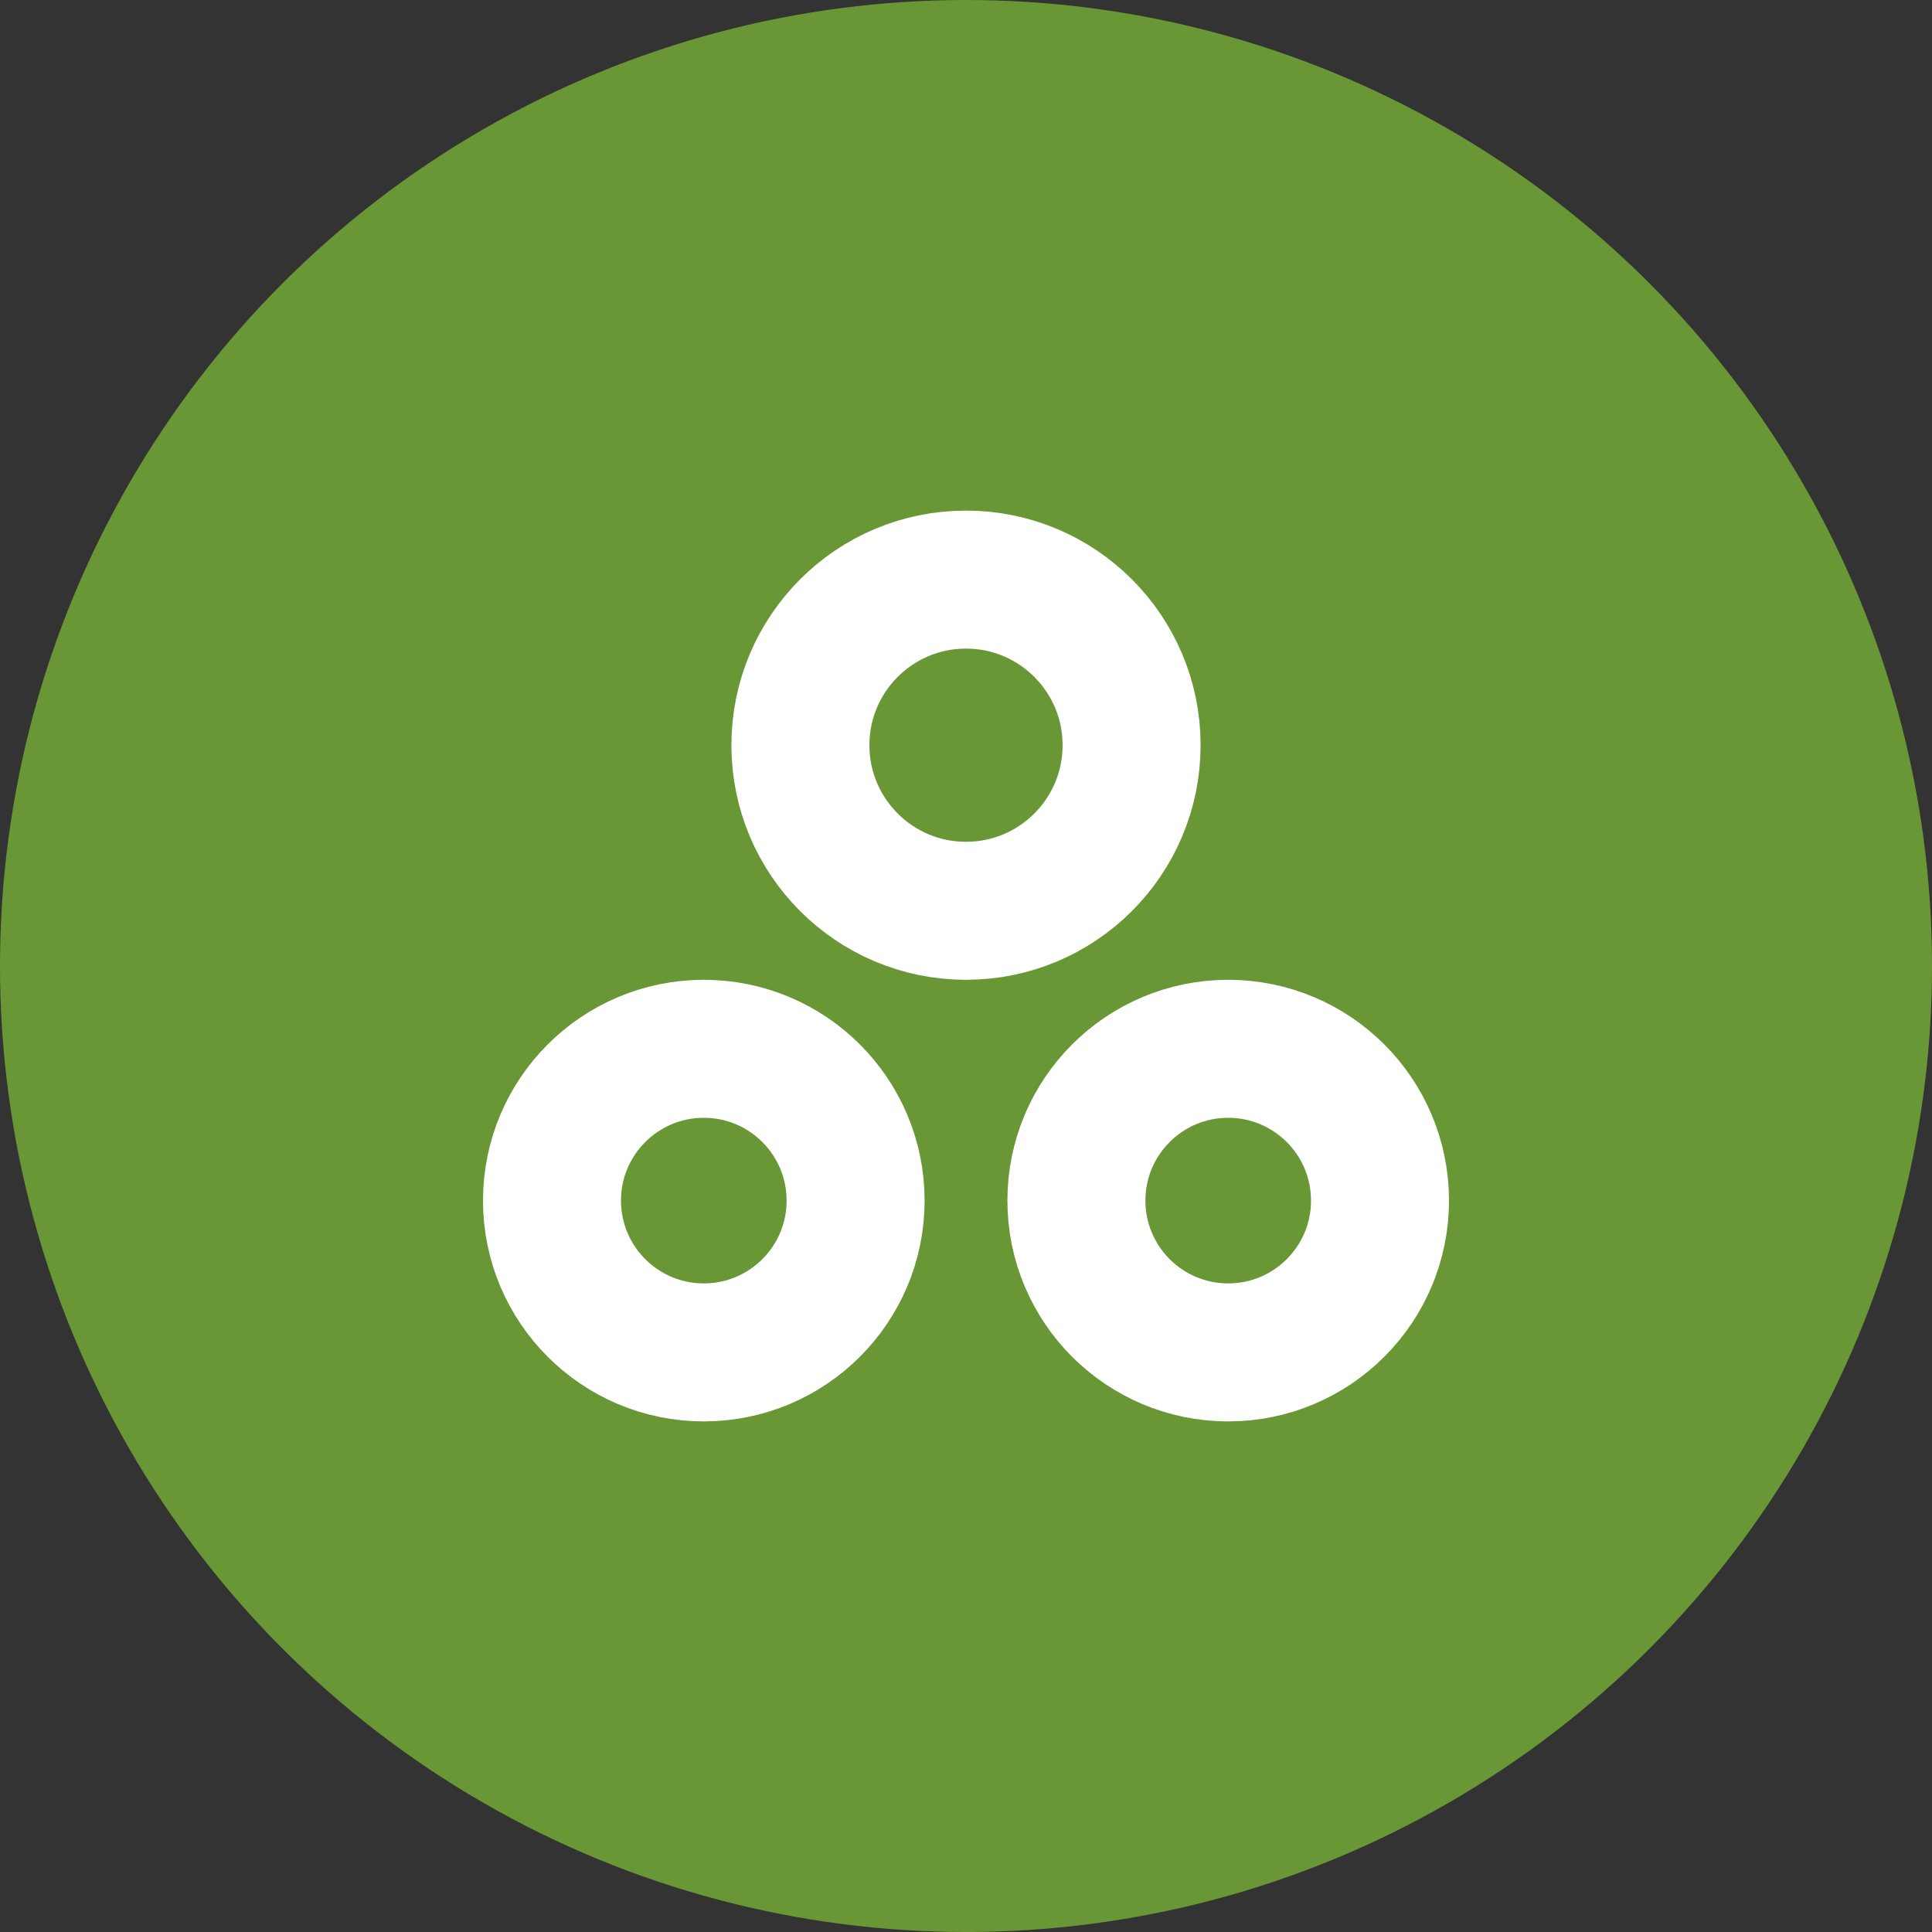
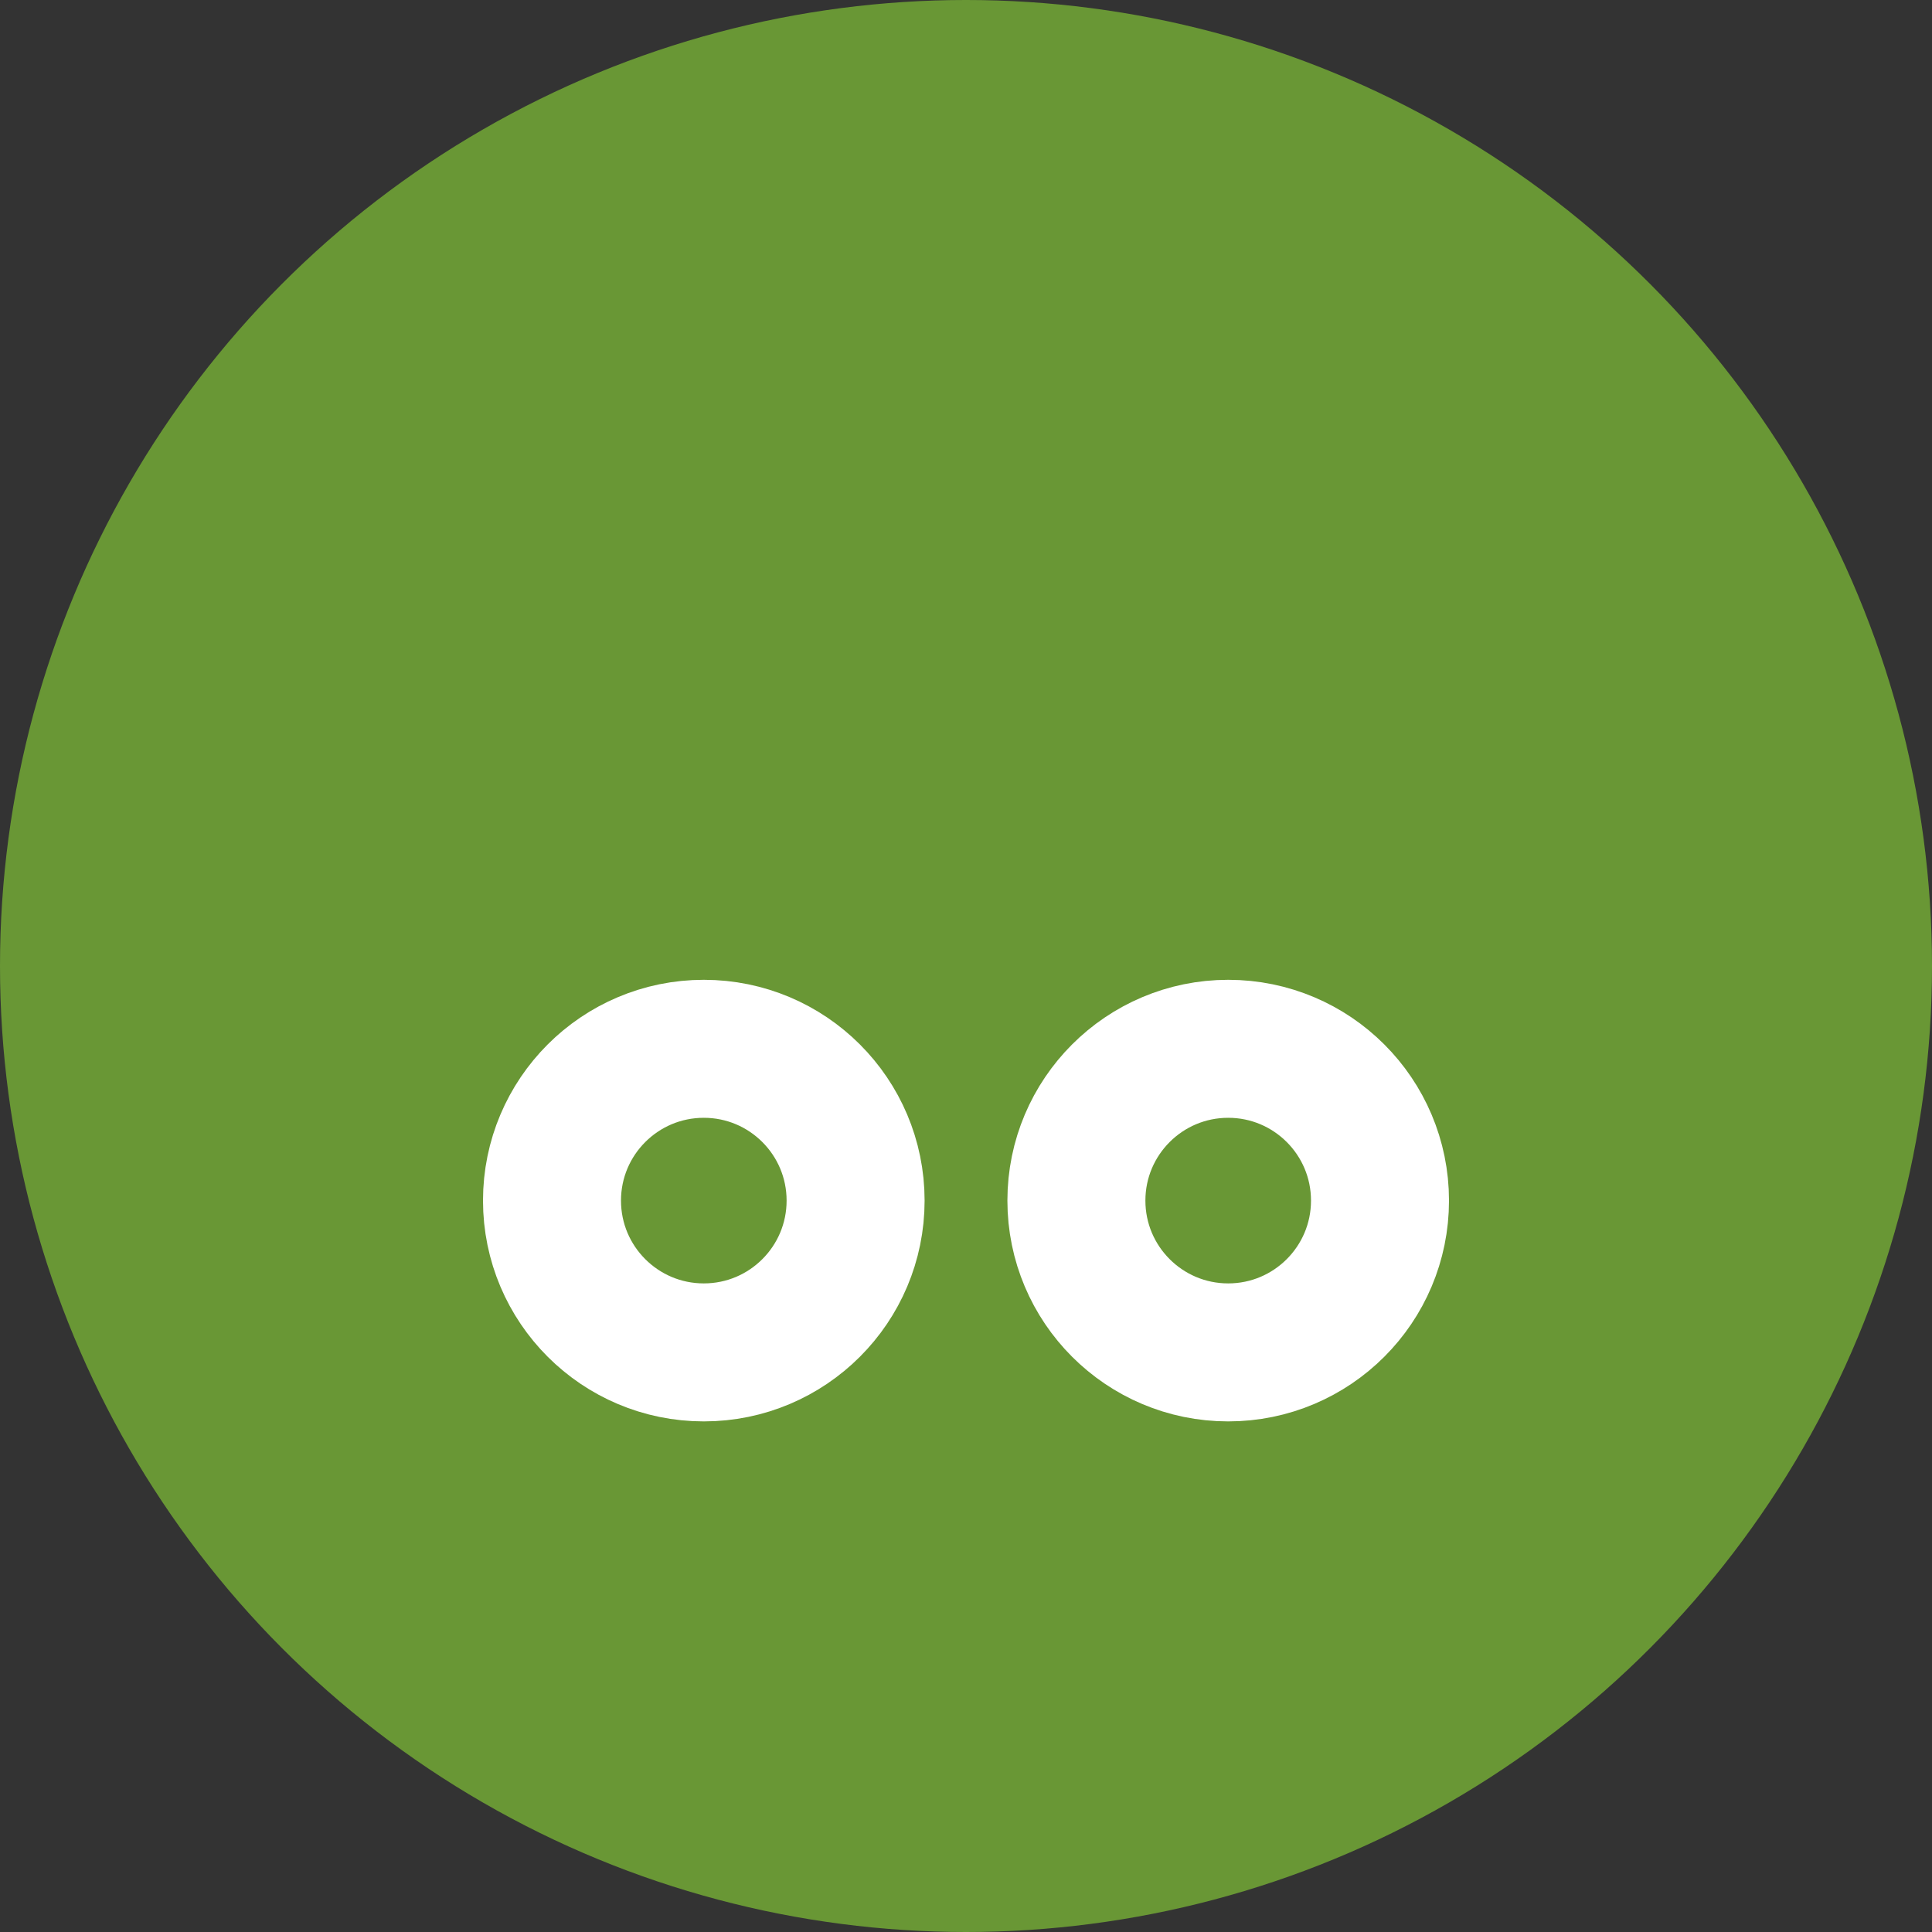
<svg xmlns="http://www.w3.org/2000/svg" width="70" height="70" viewBox="0 0 70 70">
  <rect x="0" y="0" width="70" height="70" fill="#333333" stroke="none" />
  <g id="Group_6331" data-name="Group 6331" transform="translate(-890 -2850)">
    <circle id="Ellipse_36" data-name="Ellipse 36" cx="35" cy="35" r="35" transform="translate(890 2850)" fill="#699735" />
    <g id="Group_6317" data-name="Group 6317" transform="translate(907.5 2868.5)">
      <g id="Ellipse_32" data-name="Ellipse 32" transform="translate(0 17)" fill="none" stroke="#fff" stroke-width="5">
        <circle cx="8" cy="8" r="8" stroke="none" />
        <circle cx="8" cy="8" r="5.5" fill="none" />
      </g>
      <g id="Ellipse_33" data-name="Ellipse 33" transform="translate(19 17)" fill="none" stroke="#fff" stroke-width="5">
        <circle cx="8" cy="8" r="8" stroke="none" />
        <circle cx="8" cy="8" r="5.5" fill="none" />
      </g>
      <g id="Ellipse_34" data-name="Ellipse 34" transform="translate(9)" fill="none" stroke="#fff" stroke-width="5">
        <circle cx="8.5" cy="8.5" r="8.5" stroke="none" />
-         <circle cx="8.5" cy="8.5" r="6" fill="none" />
      </g>
    </g>
  </g>
</svg>